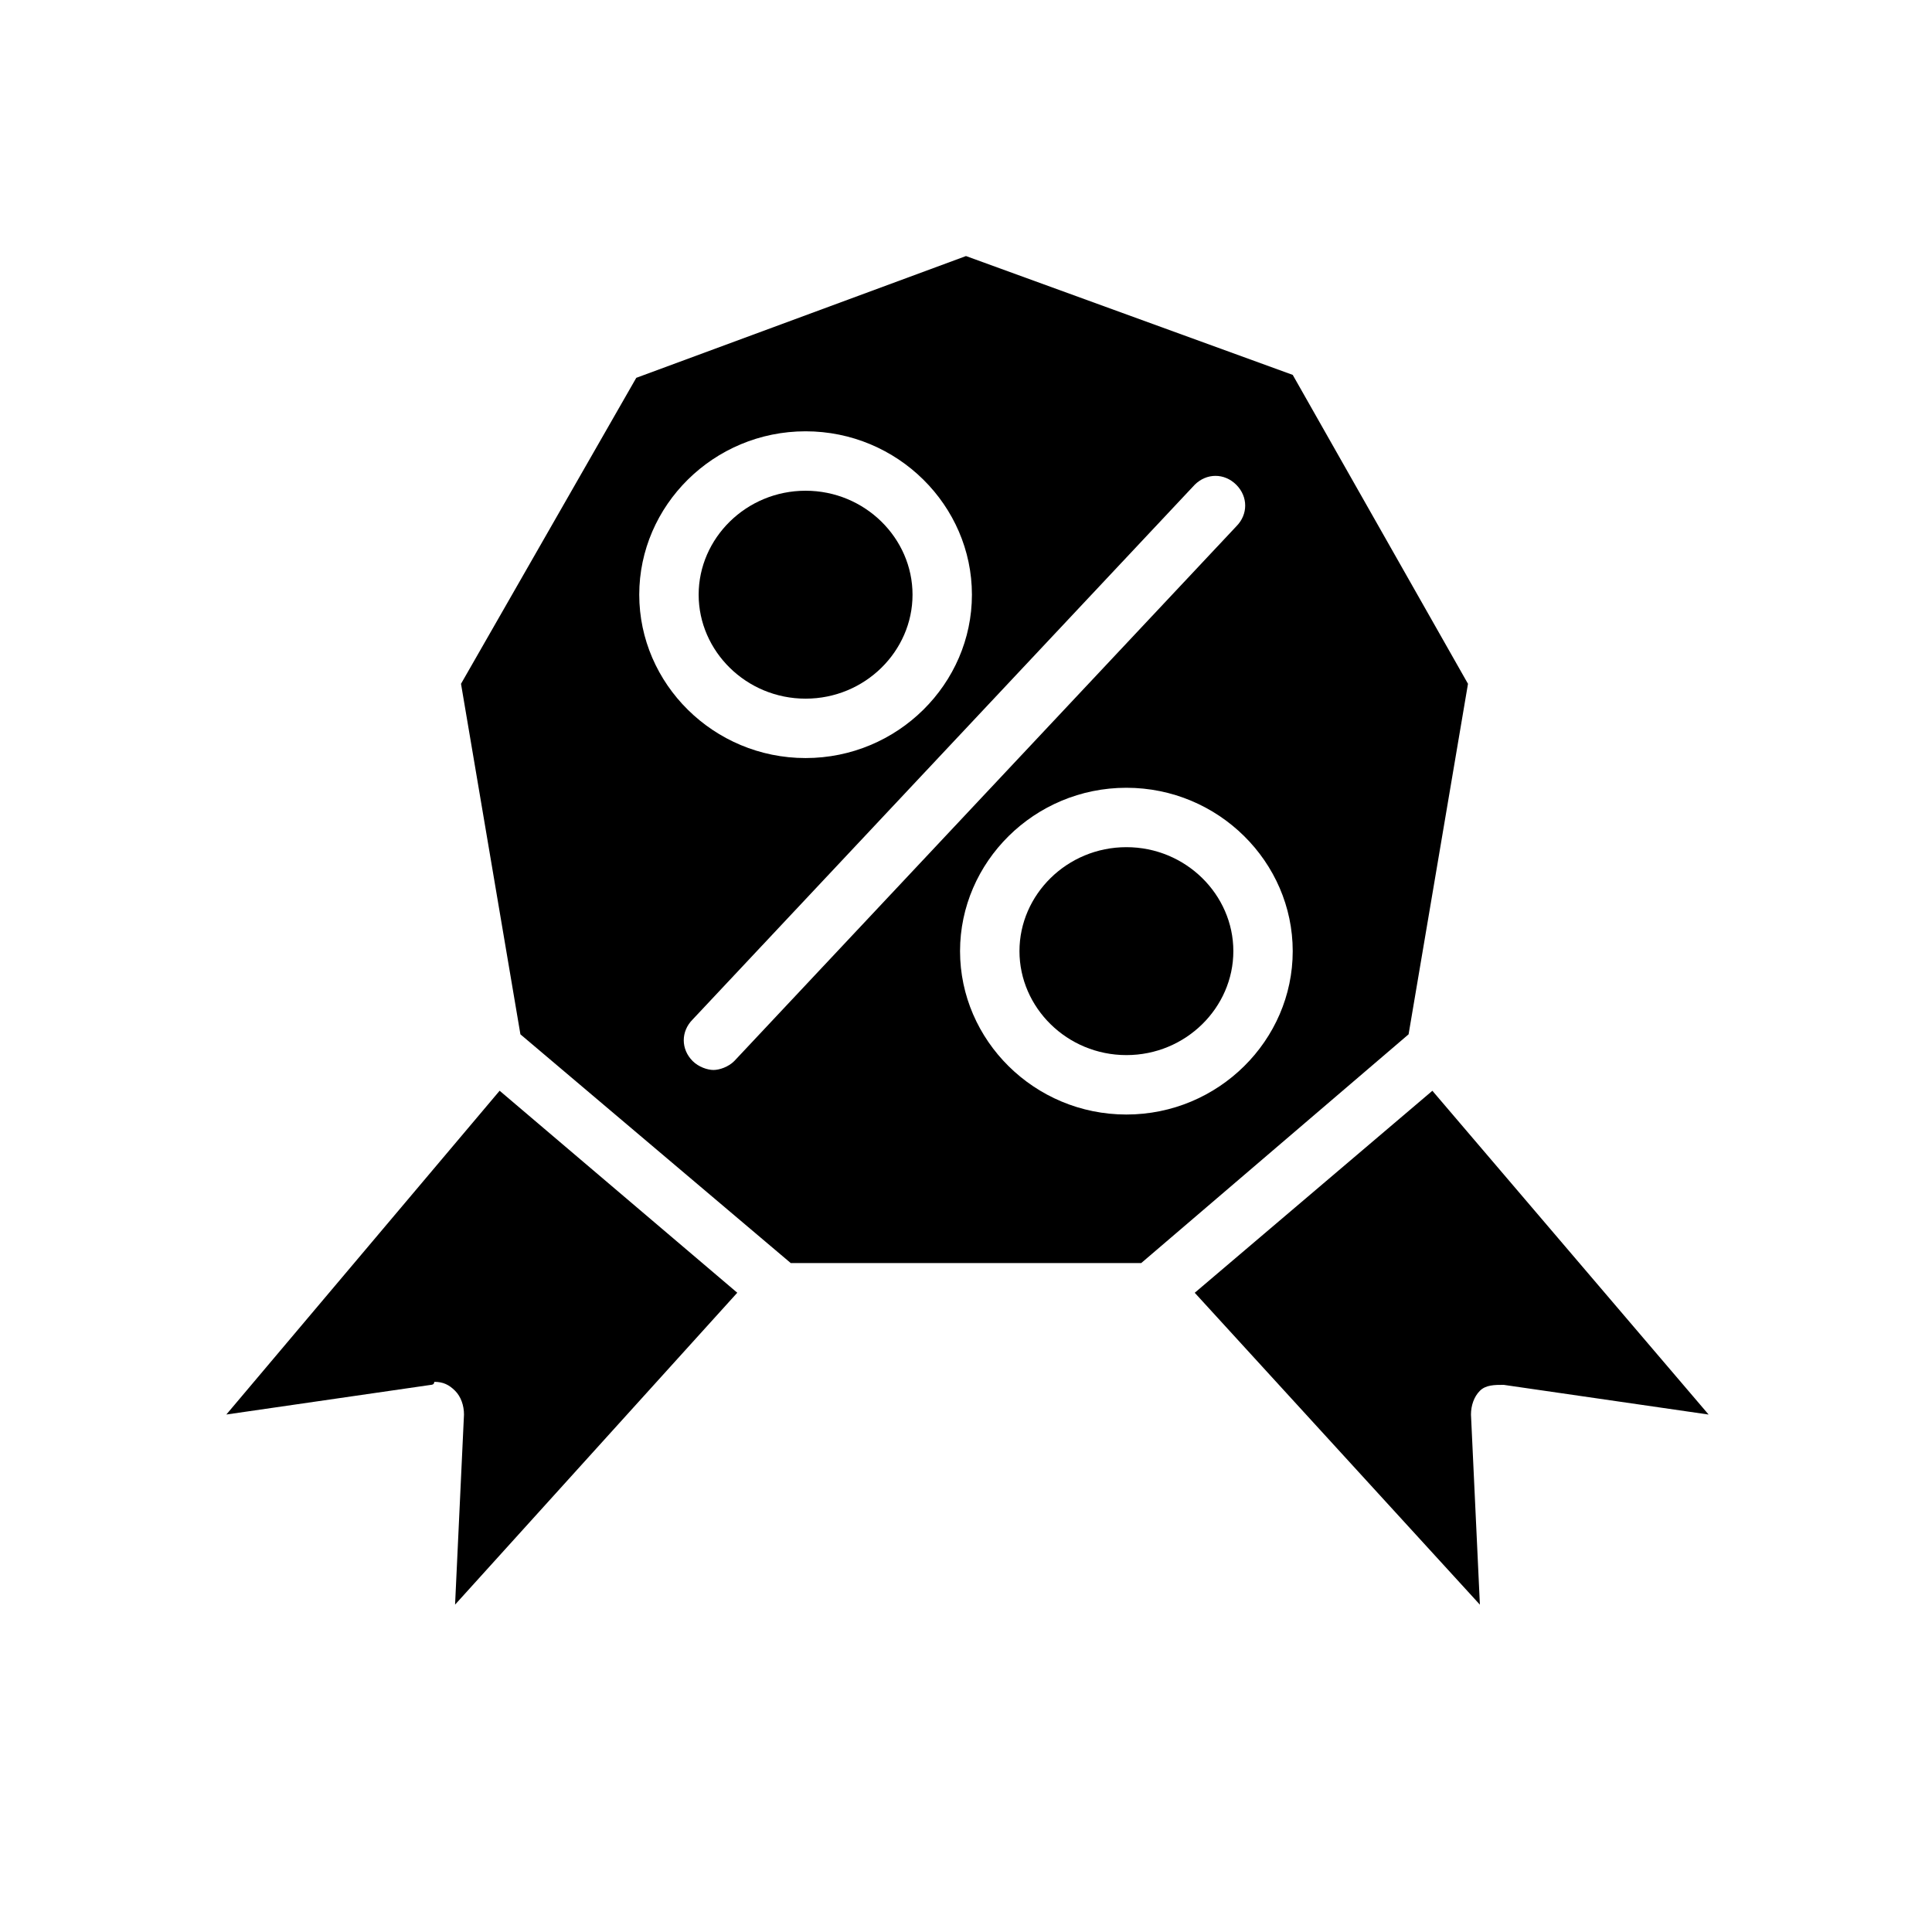
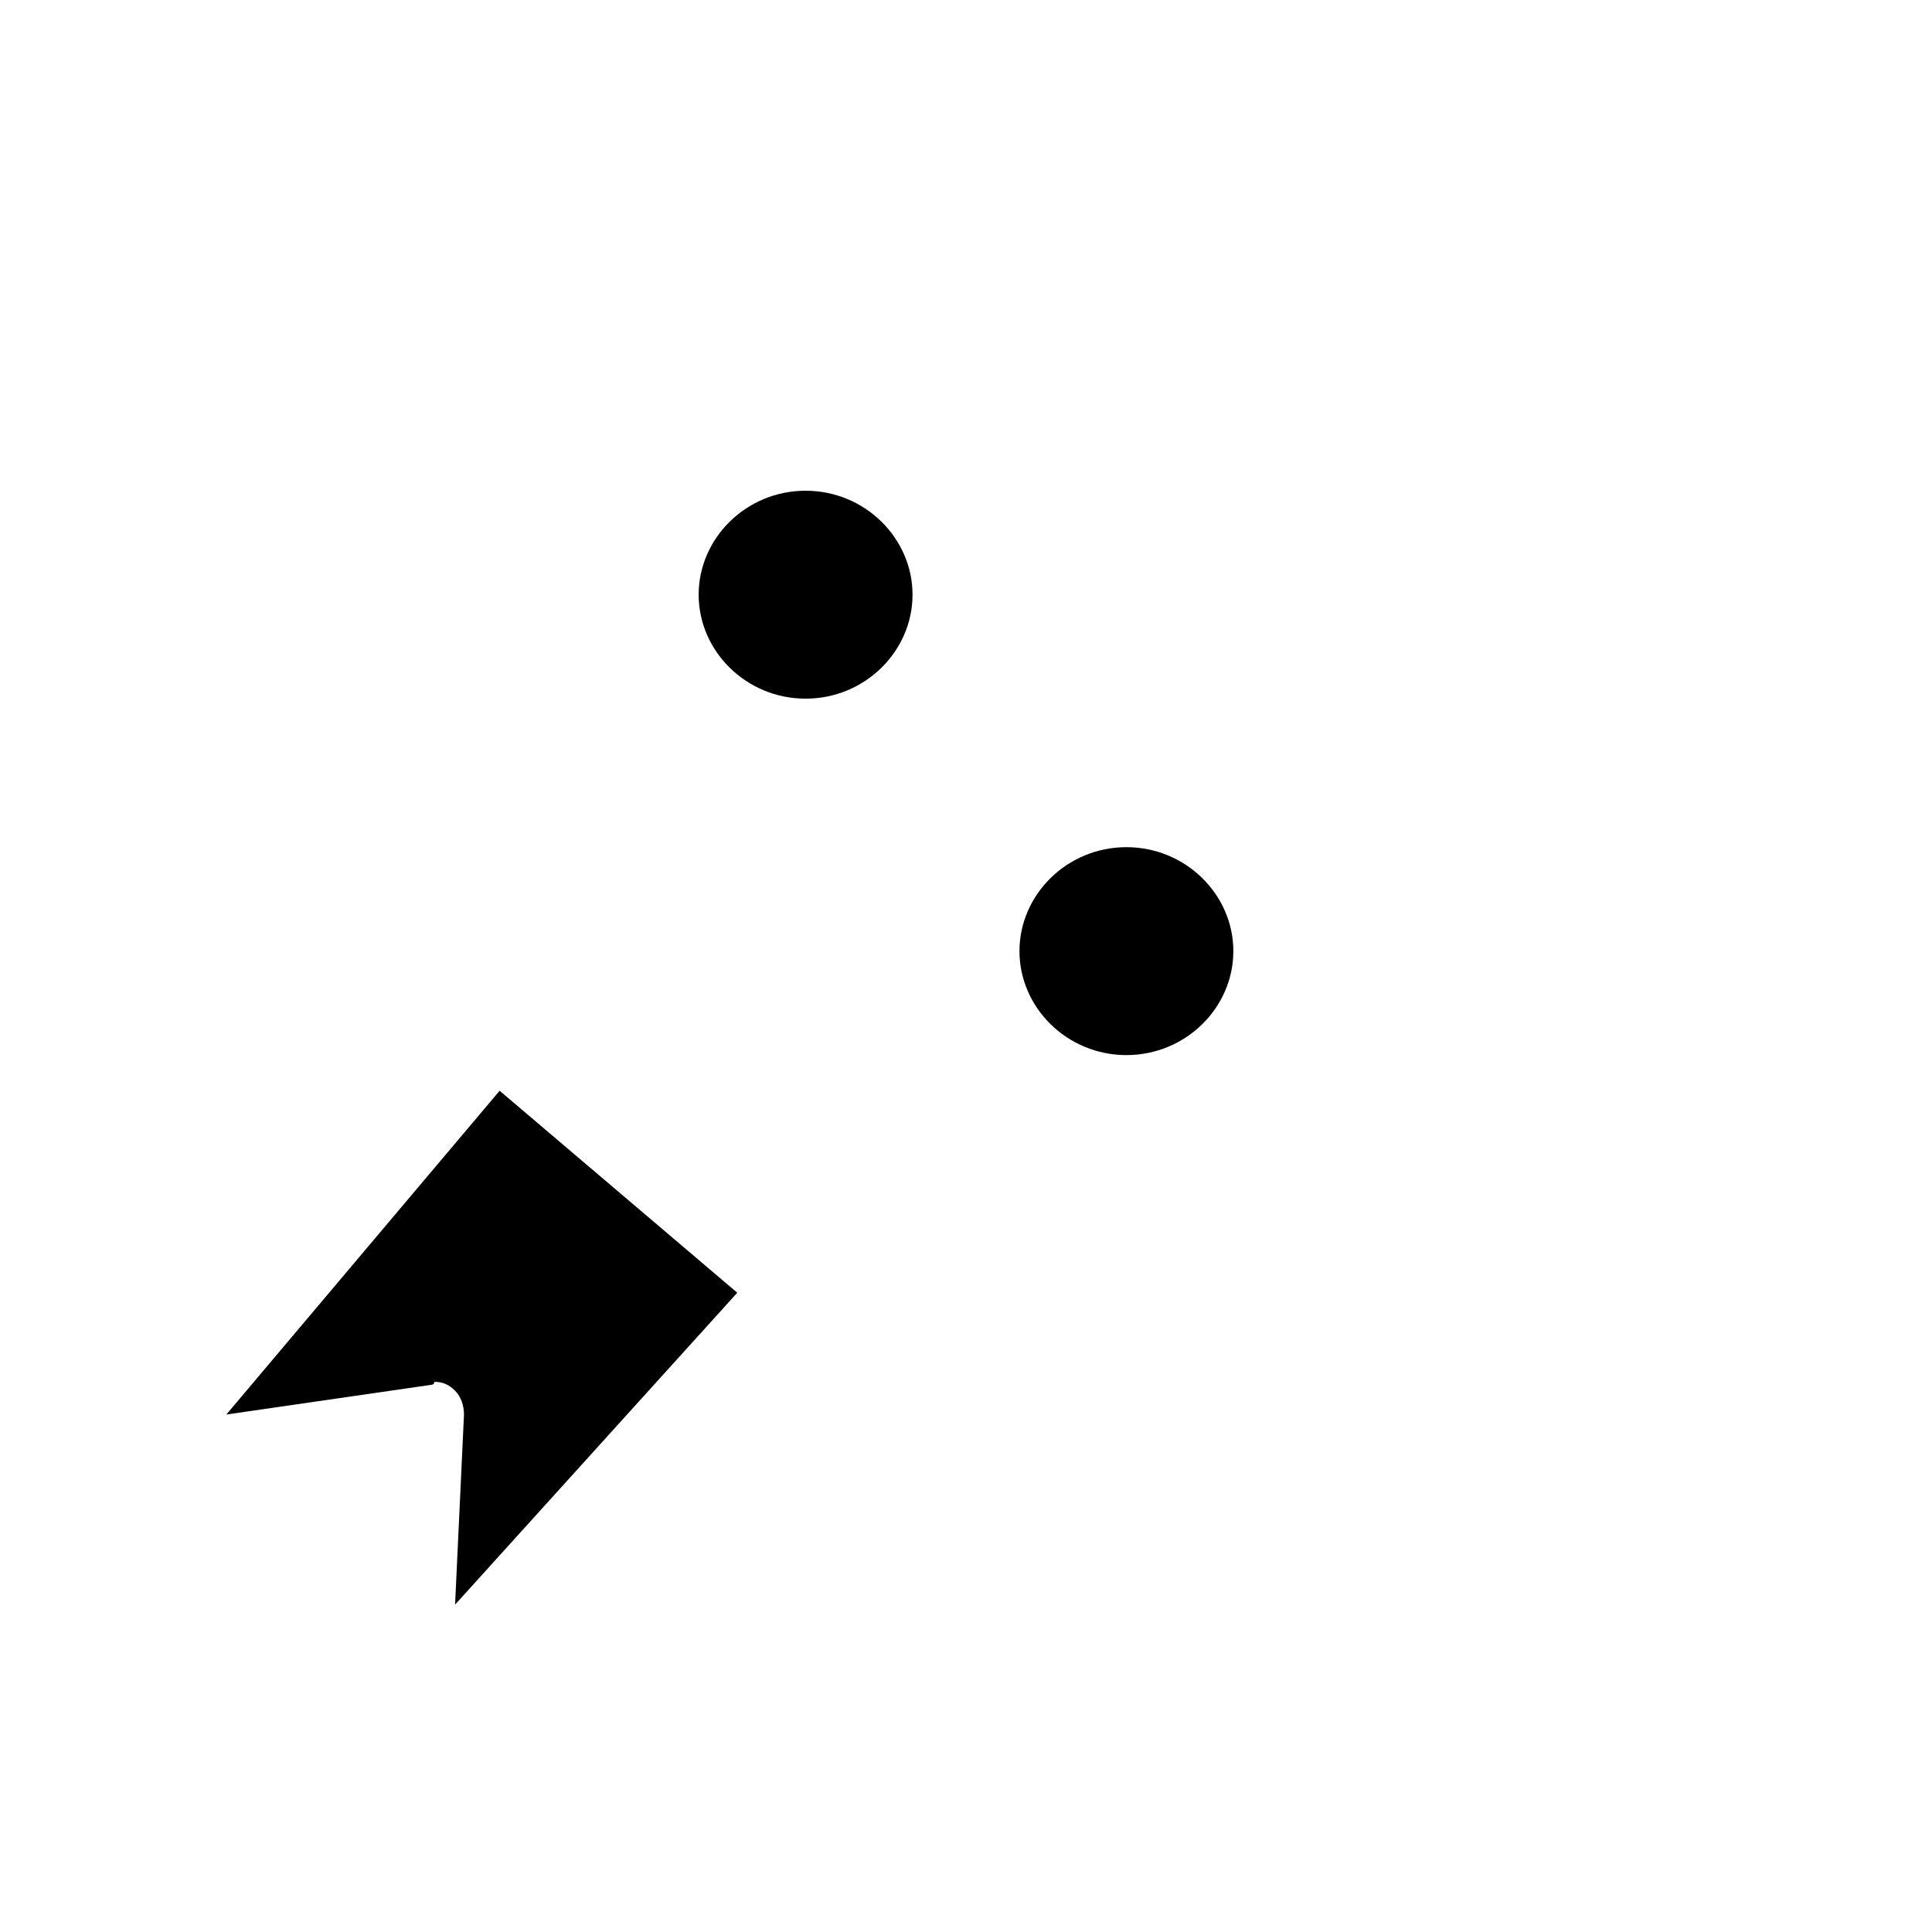
<svg xmlns="http://www.w3.org/2000/svg" fill="#000000" width="800px" height="800px" version="1.1" viewBox="144 144 512 512">
  <g>
-     <path d="m596.8 518.87-54.316-7.871c-2.363 0-4.723 0-6.297 1.574-1.574 1.574-2.363 3.938-2.363 6.297l2.363 50.383-75.57-82.656 62.977-53.531z" />
    <path d="m258.3 510.99-54.316 7.871 72.422-85.805 62.977 53.531-74.785 82.656 2.363-50.383c0-2.363-0.789-4.723-2.363-6.297-1.574-1.574-3.148-2.363-5.512-2.363 0.004 0.789-0.785 0.789-0.785 0.789z" />
    <path d="m329.15 301.6c0-14.957 12.594-27.551 28.34-27.551 15.742 0 28.34 12.594 28.34 27.551 0 14.957-12.594 27.551-28.34 27.551-15.742 0-28.34-12.594-28.34-27.551z" />
    <path d="m470.85 396.06c0 14.957-12.594 27.551-28.34 27.551-15.742 0-28.34-12.594-28.34-27.551s12.594-27.551 28.34-27.551c15.742 0 28.34 12.594 28.34 27.551z" />
-     <path d="m353.55 478.72h92.891l70.848-60.613 15.742-92.891-46.445-81.867-86.59-31.492-87.379 32.273-46.445 81.086 15.742 92.891zm88.953-39.359c-24.402 0-44.082-19.68-44.082-43.297s19.68-43.297 44.082-43.297c24.402 0 44.082 19.68 44.082 43.297s-19.68 43.297-44.082 43.297zm29.125-166.89c3.148 3.148 3.148 7.871 0 11.02l-133.04 141.7c-1.574 1.574-3.938 2.363-5.512 2.363s-3.938-0.789-5.512-2.363c-3.148-3.148-3.148-7.871 0-11.02l133.04-141.7c3.152-3.148 7.875-3.148 11.023 0zm-114.14-14.172c24.402 0 44.082 19.68 44.082 43.297 0.004 23.617-19.676 43.297-44.082 43.297-24.402 0-44.082-19.68-44.082-43.297 0-23.617 19.68-43.297 44.082-43.297z" />
  </g>
</svg>